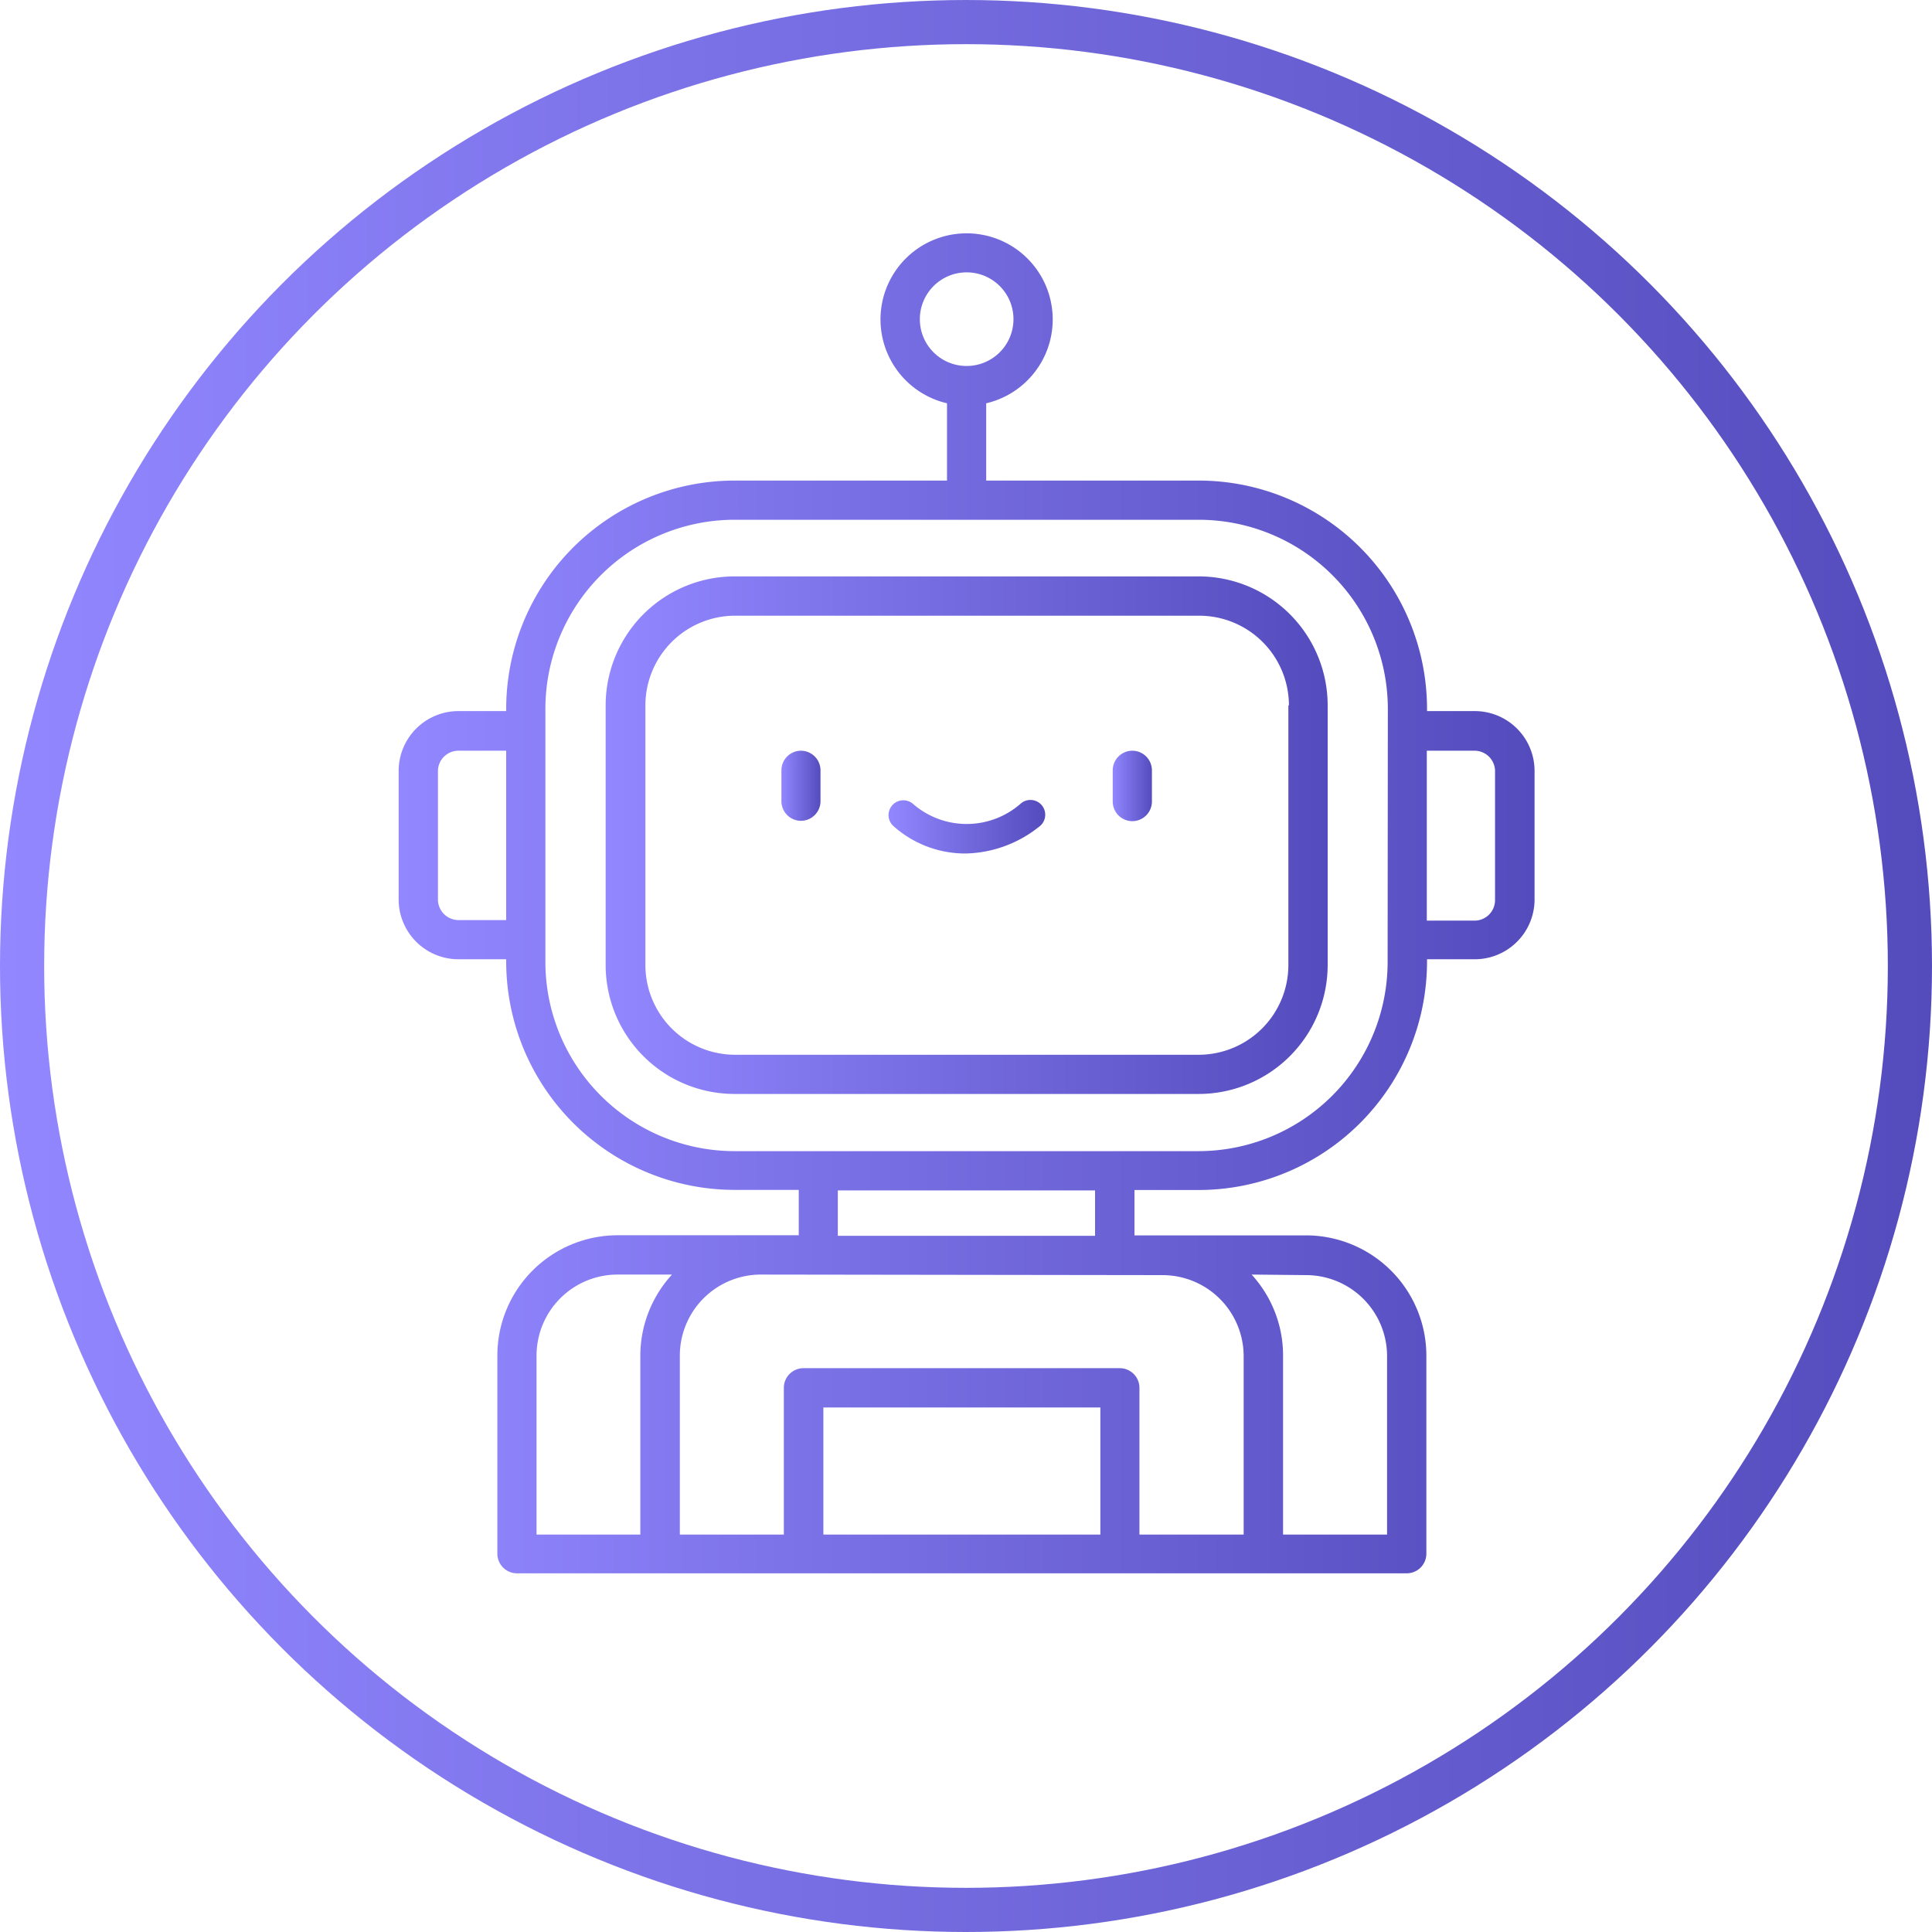
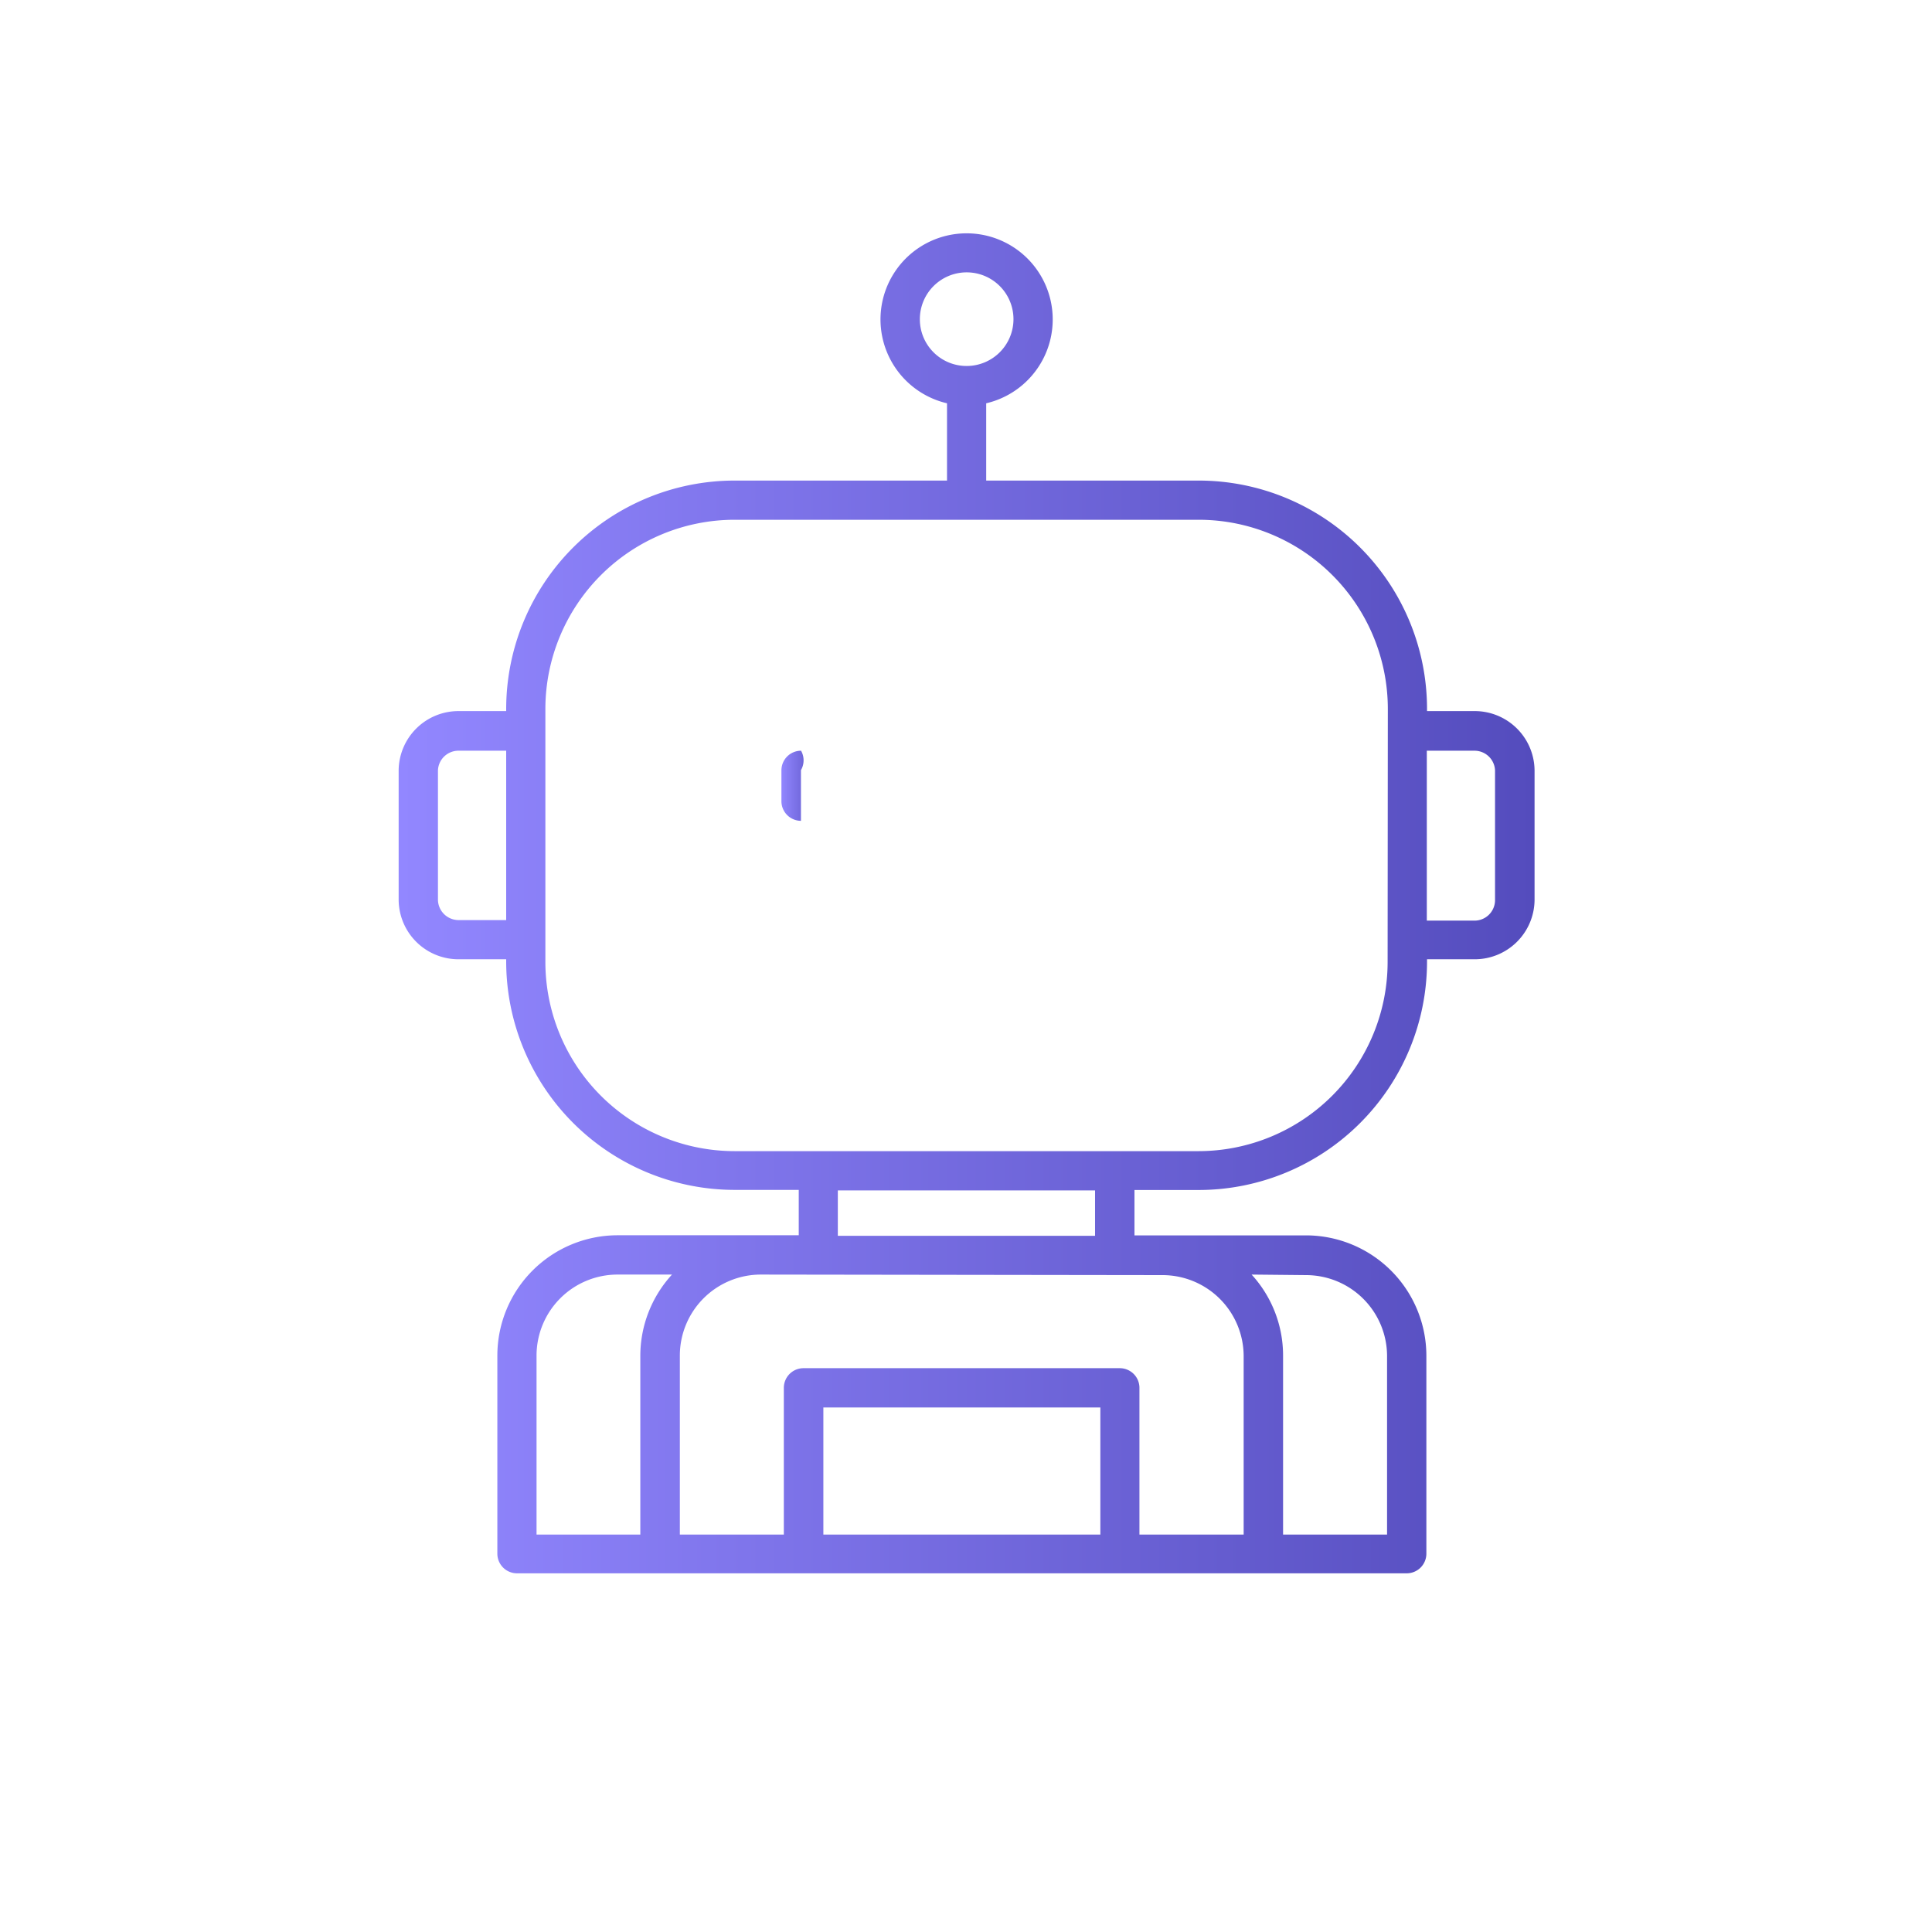
<svg xmlns="http://www.w3.org/2000/svg" xmlns:xlink="http://www.w3.org/1999/xlink" viewBox="0 0 175 175">
  <defs>
    <linearGradient id="b6c45a61-b37a-4903-82b5-df1bcf47a041" y1="87.5" x2="175" y2="87.5" gradientUnits="userSpaceOnUse">
      <stop offset="0" stop-color="#9287ff" />
      <stop offset="1" stop-color="#544cbd" />
    </linearGradient>
    <linearGradient id="e8b5492e-eec4-41e3-9969-e964f6b3511e" x1="54.86" y1="75.65" x2="120.26" y2="75.65" xlink:href="#b6c45a61-b37a-4903-82b5-df1bcf47a041" />
    <linearGradient id="ed20e3c7-f88a-432a-bbda-225385692c72" x1="36.11" y1="81.83" x2="139" y2="81.83" xlink:href="#b6c45a61-b37a-4903-82b5-df1bcf47a041" />
    <linearGradient id="aa4d67bd-2aa5-416b-bf57-e421198540d8" x1="70.78" y1="71.16" x2="74.34" y2="71.16" xlink:href="#b6c45a61-b37a-4903-82b5-df1bcf47a041" />
    <linearGradient id="b2ae2a75-200f-4733-93b3-23a973df226a" x1="100.79" y1="71.19" x2="104.35" y2="71.19" xlink:href="#b6c45a61-b37a-4903-82b5-df1bcf47a041" />
    <linearGradient id="fd981fec-3a5d-4d82-b1ff-3ae0ec6d02c8" x1="80.48" y1="74.9" x2="94.64" y2="74.9" xlink:href="#b6c45a61-b37a-4903-82b5-df1bcf47a041" />
  </defs>
  <title>icon16</title>
  <g id="a48a8a5f-bb81-483b-ab49-7cd1e2343538" data-name="Capa 2">
    <g id="ed281b34-9552-4d47-87fa-06a5a6c59350" data-name="Capa 1">
-       <circle cx="87.5" cy="87.5" r="85.5" fill="none" stroke-miterlimit="10" stroke-width="4" stroke="url(#b6c45a61-b37a-4903-82b5-df1bcf47a041)" />
-       <path d="M54.86,63.89V87.42A11.68,11.68,0,0,0,66.53,99.09h42.05a11.69,11.69,0,0,0,11.68-11.67V63.89a11.69,11.69,0,0,0-11.68-11.68h-42A11.69,11.69,0,0,0,54.86,63.89Zm61.84,0V87.42a8.13,8.13,0,0,1-8.12,8.12h-42a8.13,8.13,0,0,1-8.12-8.12V63.89a8.13,8.13,0,0,1,8.12-8.12h42.05a8.13,8.13,0,0,1,8.12,8.12Z" fill="url(#e8b5492e-eec4-41e3-9969-e964f6b3511e)" />
      <path d="M133.53,64.41h-4.27v-.2a20.69,20.69,0,0,0-20.67-20.68H89.33v-7a7.8,7.8,0,1,0-3.55,0v7H66.53A20.7,20.7,0,0,0,45.85,64.21v.2H41.59a5.42,5.42,0,0,0-5.48,5.35V81.54a5.42,5.42,0,0,0,5.48,5.35h4.26v.21a20.71,20.71,0,0,0,20.68,20.68h5.82v4.11H55.94a10.9,10.9,0,0,0-10.89,10.9v17.94a1.78,1.78,0,0,0,1.78,1.78h80.59a1.78,1.78,0,0,0,1.78-1.78V136.1h0v-13.3a10.91,10.91,0,0,0-10.89-10.9H102.76v-4.11h5.82A20.7,20.7,0,0,0,129.26,87.1v-.21h4.27A5.42,5.42,0,0,0,139,81.54V69.76A5.42,5.42,0,0,0,133.53,64.41ZM45.85,83.34H41.59a1.87,1.87,0,0,1-1.92-1.8V69.76A1.86,1.86,0,0,1,41.59,68h4.26ZM83.32,28.92a4.24,4.24,0,1,1,4.24,4.23A4.23,4.23,0,0,1,83.32,28.92ZM58,122.79V139H48.6V122.79a7.34,7.34,0,0,1,7.34-7.34h4.93A10.89,10.89,0,0,0,58,122.79ZM99.67,139H74.58V127.49H99.67Zm18.64-23.5a7.34,7.34,0,0,1,7.33,7.34V134h0V139h-9.42V122.79a10.85,10.85,0,0,0-2.85-7.34Zm-13,0a7.35,7.35,0,0,1,7.34,7.34h0V139h-9.44V125.71a1.78,1.78,0,0,0-1.78-1.78H72.8A1.78,1.78,0,0,0,71,125.71V139H61.58V122.79a7.34,7.34,0,0,1,7.34-7.34Zm-29.42-3.56v-4.11h23.3v4.11H75.91Zm49.8-24.79a17.14,17.14,0,0,1-17.13,17.12h-42A17.15,17.15,0,0,1,49.4,87.1V64.21A17.15,17.15,0,0,1,66.53,47.08h42.05a17.14,17.14,0,0,1,17.13,17.13Zm9.73-5.56a1.86,1.86,0,0,1-1.91,1.8h-4.27V68h4.27a1.86,1.86,0,0,1,1.91,1.79Z" fill="url(#ed20e3c7-f88a-432a-bbda-225385692c72)" />
-       <path d="M72.55,74.35h0a1.78,1.78,0,0,0,1.77-1.78V69.76A1.78,1.78,0,0,0,72.56,68h0a1.78,1.78,0,0,0-1.78,1.78v2.81A1.78,1.78,0,0,0,72.55,74.35Z" fill="url(#aa4d67bd-2aa5-416b-bf57-e421198540d8)" />
-       <path d="M102.57,74.38h0a1.78,1.78,0,0,0,1.77-1.78V69.79A1.78,1.78,0,0,0,102.57,68h0a1.78,1.78,0,0,0-1.78,1.78V72.6A1.78,1.78,0,0,0,102.57,74.38Z" fill="url(#b2ae2a75-200f-4733-93b3-23a973df226a)" />
-       <path d="M87.43,77.31A9.75,9.75,0,0,1,80.9,74.8a1.34,1.34,0,0,1,1.85-1.94,7.41,7.41,0,0,0,9.74-.1A1.34,1.34,0,1,1,94.1,74.9,11,11,0,0,1,87.43,77.31Z" fill="url(#fd981fec-3a5d-4d82-b1ff-3ae0ec6d02c8)" />
+       <path d="M72.55,74.35h0V69.76A1.78,1.78,0,0,0,72.56,68h0a1.78,1.78,0,0,0-1.78,1.78v2.81A1.78,1.78,0,0,0,72.55,74.35Z" fill="url(#aa4d67bd-2aa5-416b-bf57-e421198540d8)" />
    </g>
  </g>
</svg>